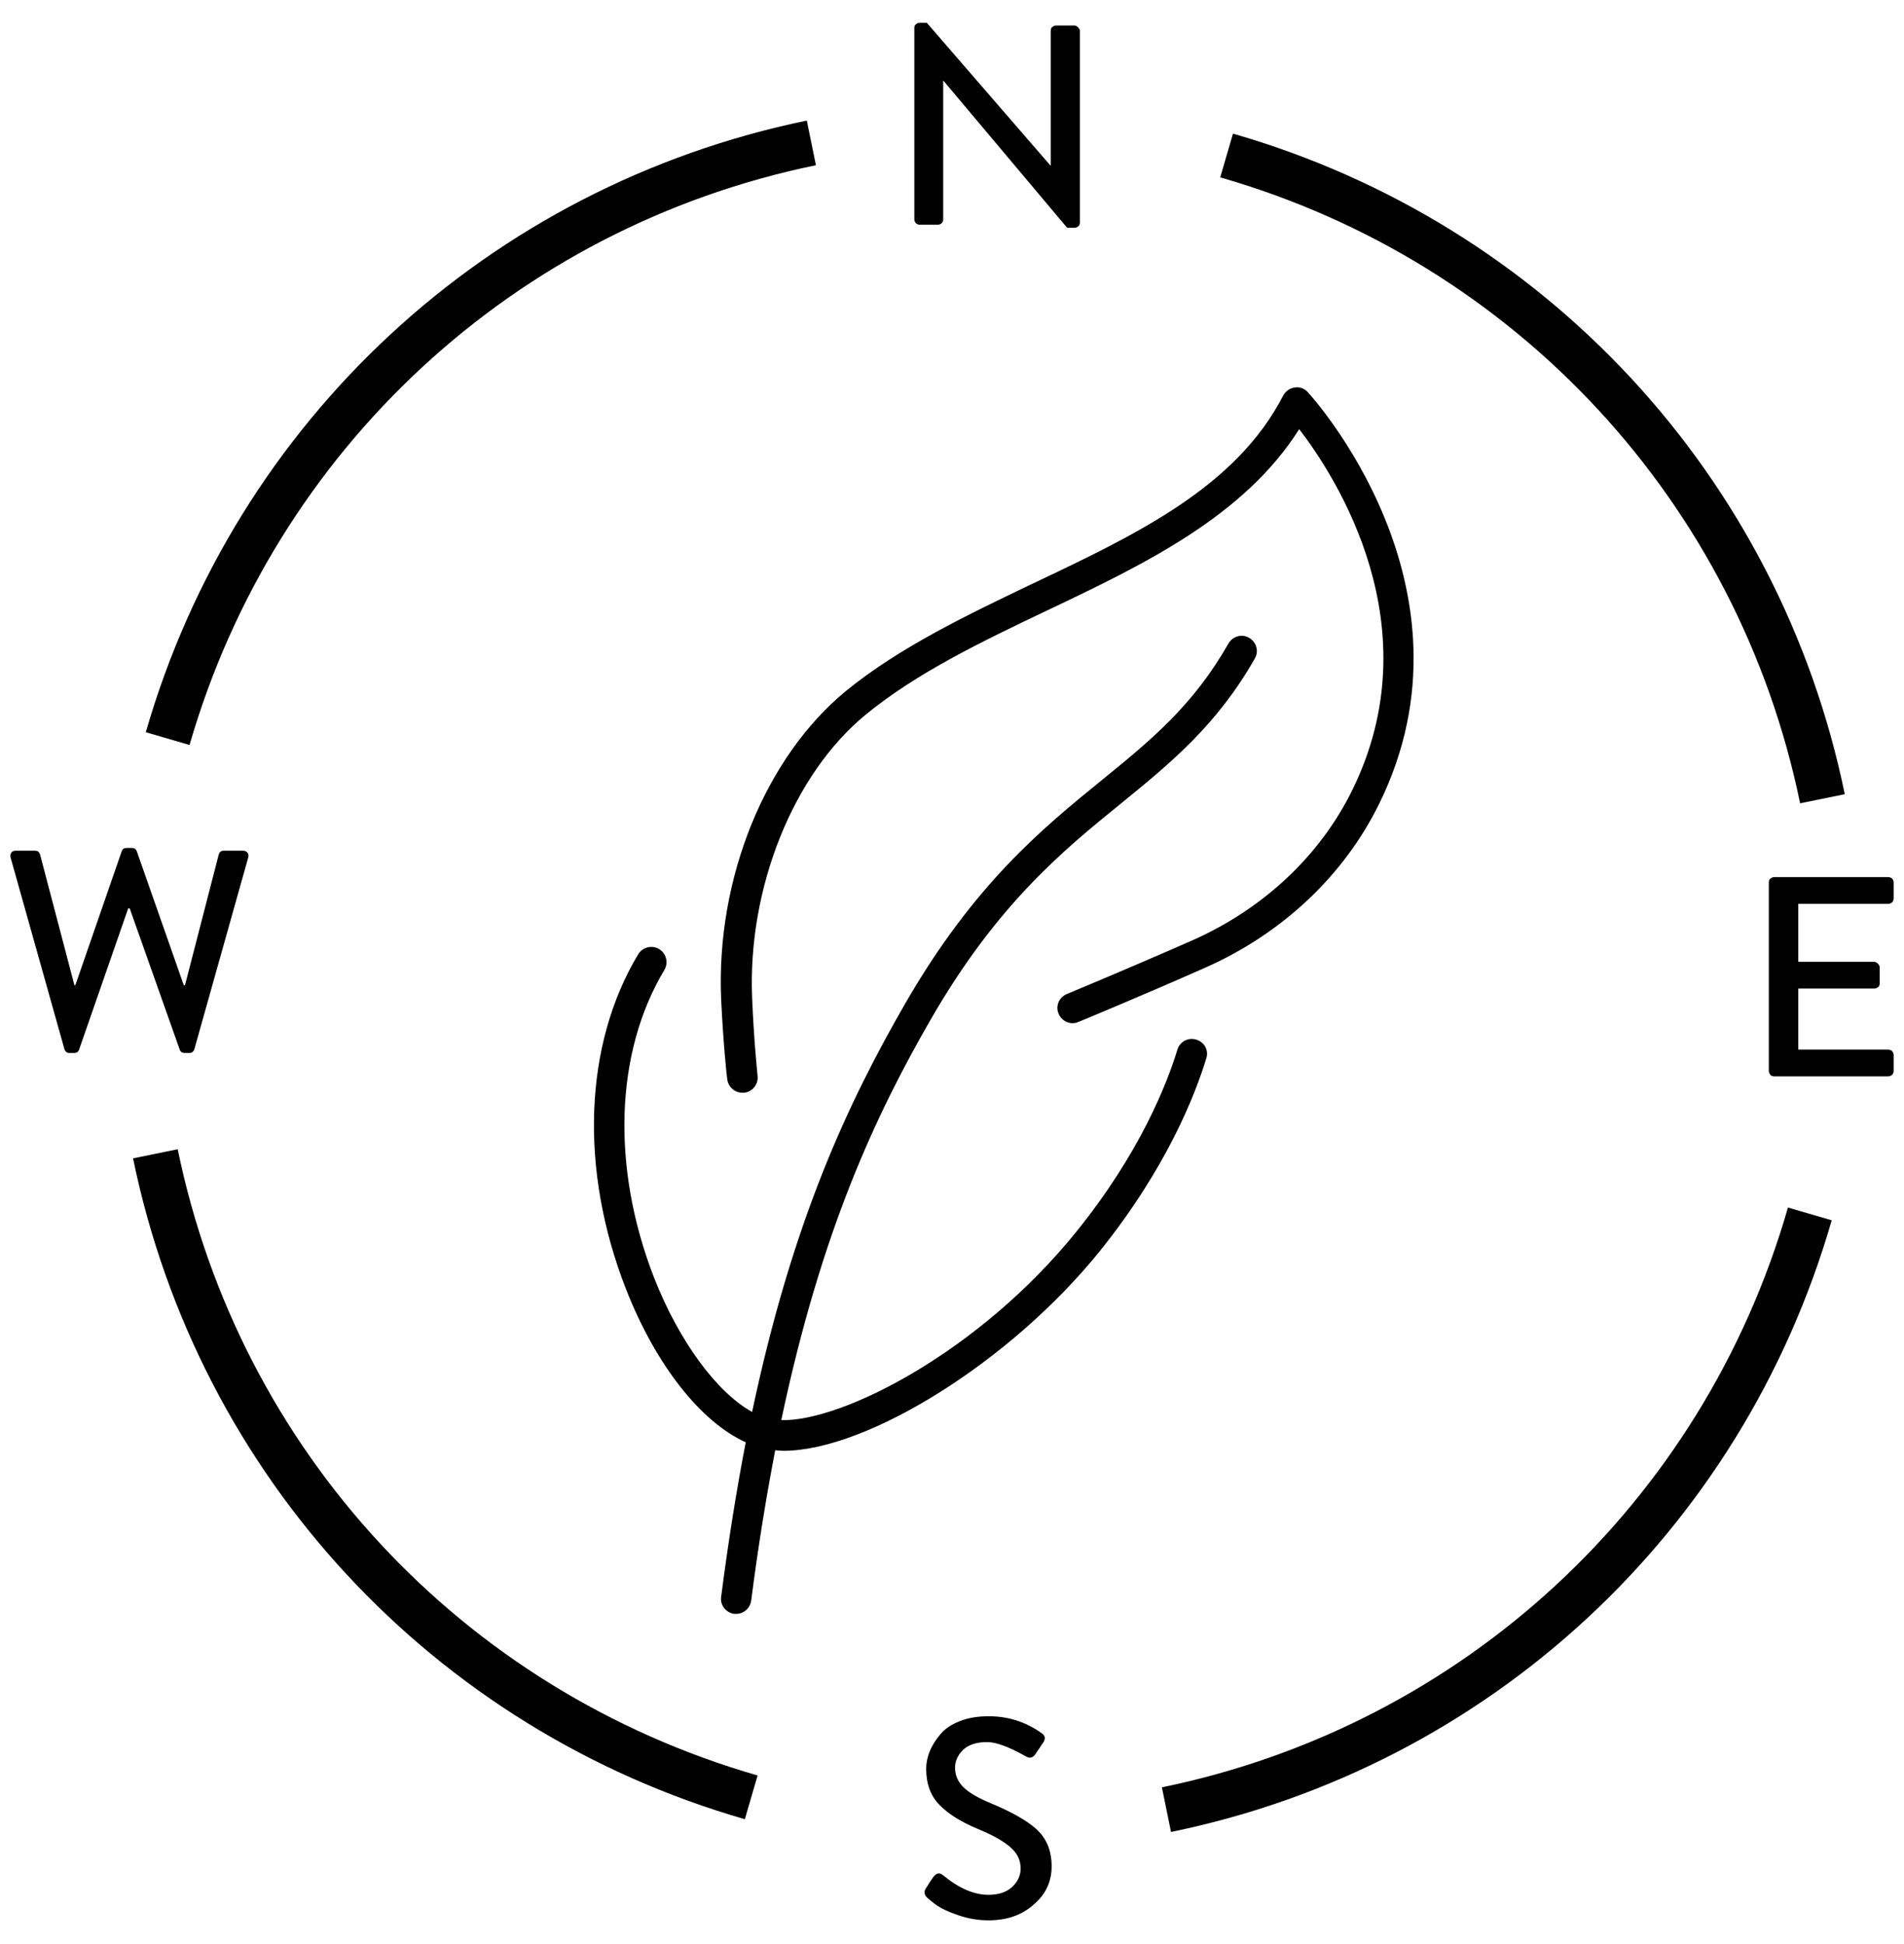
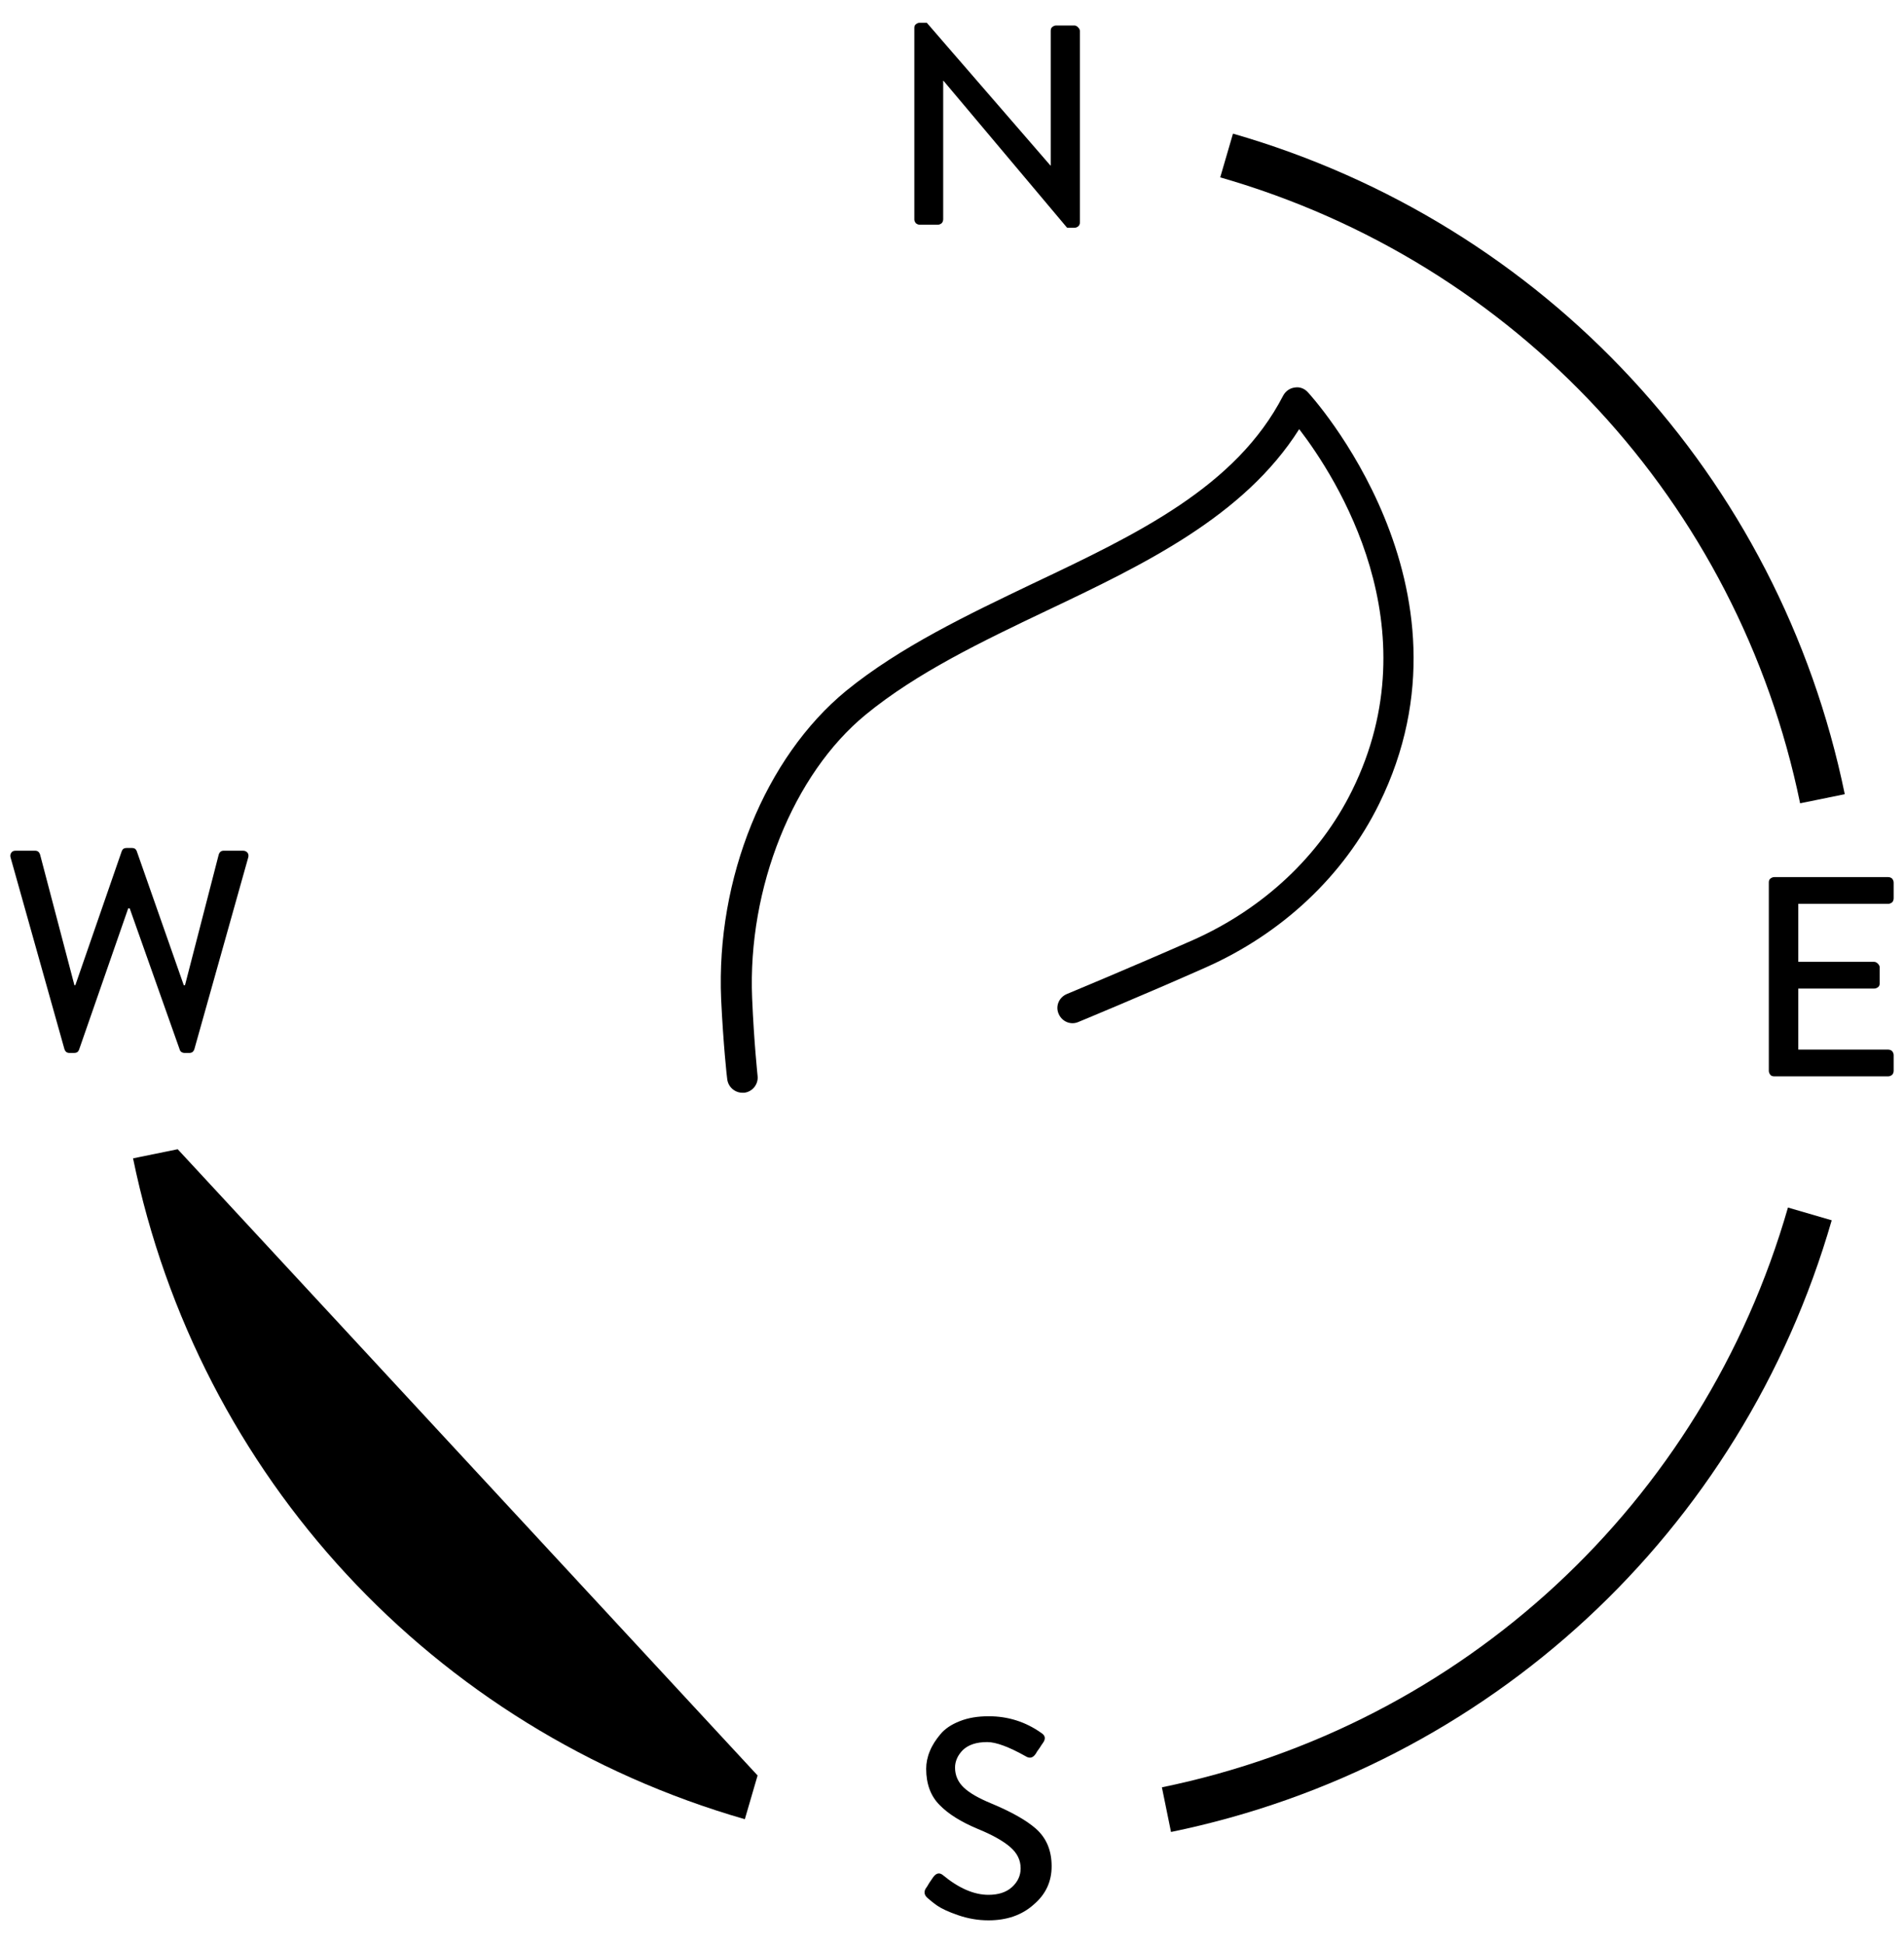
<svg xmlns="http://www.w3.org/2000/svg" version="1.1" id="TRACK_MY_DOWN" x="0px" y="0px" viewBox="0 0 62.68 64" style="enable-background:new 0 0 62.68 64;" xml:space="preserve">
  <g>
-     <path d="M26.86,5.44l-0.3-1.47C16.1,6.13,7.76,13.84,4.8,24.11l1.44,0.42C9.05,14.8,16.95,7.48,26.86,5.44z" />
    <path d="M59.26,26.45l1.47-0.3C58.58,15.69,50.86,7.36,40.59,4.4l-0.42,1.44C49.91,8.64,57.22,16.54,59.26,26.45z" />
    <path d="M38.25,58.85l0.3,1.47c10.46-2.15,18.79-9.87,21.75-20.14l-1.44-0.42C56.06,49.5,48.16,56.81,38.25,58.85z" />
-     <path d="M5.85,37.84l-1.47,0.3C6.53,48.6,14.25,56.94,24.52,59.9l0.42-1.44C15.2,55.65,7.89,47.76,5.85,37.84z" />
+     <path d="M5.85,37.84l-1.47,0.3C6.53,48.6,14.25,56.94,24.52,59.9l0.42-1.44z" />
    <path d="M30.28,7.4h0.59c0.05,0,0.09-0.02,0.13-0.05c0.03-0.03,0.05-0.08,0.05-0.13V2.66h0.01l4.07,4.84h0.24   c0.05,0,0.09-0.02,0.13-0.05c0.03-0.03,0.05-0.07,0.05-0.12V1.02c0-0.04-0.02-0.08-0.06-0.12c-0.04-0.04-0.08-0.06-0.12-0.06h-0.6   c-0.05,0-0.09,0.02-0.13,0.05s-0.05,0.08-0.05,0.13v4.43h-0.01l-4.07-4.7h-0.23c-0.05,0-0.09,0.02-0.13,0.05   c-0.04,0.03-0.05,0.07-0.05,0.12v6.31c0,0.04,0.02,0.08,0.05,0.12C30.19,7.38,30.23,7.4,30.28,7.4z" />
    <path d="M32.63,59.38c-0.41-0.17-0.71-0.34-0.9-0.52c-0.19-0.18-0.29-0.4-0.29-0.66c0-0.21,0.09-0.41,0.26-0.58   c0.18-0.17,0.44-0.26,0.8-0.26c0.29,0,0.72,0.16,1.27,0.47c0.13,0.08,0.24,0.05,0.33-0.09c0.02-0.04,0.06-0.1,0.12-0.18   c0.05-0.08,0.09-0.14,0.12-0.18c0.09-0.13,0.07-0.24-0.06-0.32c-0.52-0.37-1.1-0.55-1.73-0.55c-0.36,0-0.67,0.05-0.95,0.16   c-0.28,0.11-0.49,0.25-0.64,0.43c-0.15,0.18-0.27,0.36-0.35,0.56c-0.08,0.19-0.12,0.39-0.12,0.58c0,0.5,0.15,0.9,0.44,1.19   c0.29,0.3,0.71,0.56,1.26,0.79c0.49,0.2,0.84,0.4,1.07,0.6c0.23,0.2,0.34,0.43,0.34,0.7c0,0.24-0.1,0.45-0.29,0.62   c-0.19,0.17-0.45,0.25-0.77,0.25c-0.48,0-0.98-0.22-1.5-0.65c-0.11-0.09-0.22-0.07-0.32,0.07c-0.03,0.04-0.07,0.1-0.13,0.19   c-0.05,0.09-0.09,0.15-0.12,0.19c-0.06,0.11-0.04,0.21,0.06,0.3c0.09,0.08,0.2,0.17,0.33,0.26c0.13,0.09,0.36,0.2,0.68,0.31   c0.32,0.11,0.65,0.17,1,0.17c0.6,0,1.1-0.17,1.49-0.52c0.4-0.34,0.59-0.76,0.59-1.26c0-0.52-0.17-0.93-0.52-1.24   C33.78,59.93,33.28,59.65,32.63,59.38z" />
    <path d="M62.16,29.76c0.05,0,0.09-0.02,0.13-0.05c0.03-0.03,0.05-0.08,0.05-0.13v-0.52c0-0.05-0.02-0.09-0.05-0.13   c-0.03-0.03-0.08-0.05-0.13-0.05h-3.75c-0.05,0-0.09,0.02-0.13,0.05c-0.04,0.03-0.05,0.08-0.05,0.13v6.2   c0,0.05,0.02,0.09,0.05,0.13c0.03,0.04,0.08,0.05,0.13,0.05h3.75c0.05,0,0.09-0.02,0.13-0.05c0.03-0.03,0.05-0.08,0.05-0.13v-0.52   c0-0.05-0.02-0.09-0.05-0.13c-0.03-0.03-0.08-0.05-0.13-0.05H59.2v-2.01h2.5c0.05,0,0.09-0.02,0.13-0.05s0.05-0.08,0.05-0.13v-0.52   c0-0.04-0.02-0.08-0.06-0.12s-0.08-0.06-0.12-0.06h-2.5v-1.91H62.16z" />
    <path d="M6.08,34.67h0.15c0.09,0,0.14-0.04,0.17-0.13l1.77-6.3c0.02-0.06,0.01-0.12-0.02-0.16C8.12,28.04,8.07,28.01,8,28.01H7.37   c-0.09,0-0.14,0.04-0.17,0.13l-1.11,4.3H6.05L4.5,28.02c-0.03-0.07-0.08-0.1-0.16-0.1H4.17c-0.08,0-0.13,0.03-0.16,0.1l-1.53,4.42   H2.45l-1.13-4.3c-0.03-0.09-0.08-0.13-0.17-0.13H0.52c-0.07,0-0.12,0.02-0.15,0.07c-0.03,0.04-0.04,0.1-0.02,0.16l1.77,6.3   c0.03,0.09,0.08,0.13,0.17,0.13h0.15c0.08,0,0.13-0.03,0.16-0.1l1.62-4.66h0.05l1.65,4.66C5.94,34.63,6,34.67,6.08,34.67z" />
    <path d="M23.94,35.53c0.03,0.26,0.25,0.45,0.5,0.45c0.02,0,0.04,0,0.06,0c0.27-0.03,0.47-0.28,0.44-0.55   c0-0.01-0.12-1.12-0.18-2.57c-0.15-3.62,1.35-7.37,3.74-9.33c1.68-1.38,3.85-2.42,5.95-3.42c3.2-1.52,6.5-3.1,8.32-5.98   c1.22,1.59,4.4,6.51,1.74,11.9c-1.06,2.15-2.92,3.89-5.23,4.92c-2.04,0.9-4.16,1.78-4.16,1.78c-0.26,0.11-0.38,0.4-0.27,0.65   c0.11,0.26,0.4,0.38,0.65,0.27c0,0,2.13-0.88,4.18-1.79c2.53-1.12,4.56-3.03,5.72-5.39c3.53-7.16-2.29-13.5-2.35-13.56   c-0.11-0.12-0.27-0.18-0.43-0.15c-0.16,0.02-0.3,0.12-0.38,0.27c-1.55,3-4.79,4.55-8.23,6.18c-2.15,1.03-4.38,2.09-6.16,3.54   c-2.66,2.19-4.28,6.17-4.11,10.15C23.81,34.38,23.93,35.48,23.94,35.53z" />
-     <path d="M39.38,34.23c-0.27-0.08-0.54,0.07-0.62,0.33c-0.34,1.12-1.23,3.4-3.33,6c-3.18,3.94-7.69,6.25-9.71,6.2   c1.32-6.26,3.12-10.07,4.93-13.21c2.18-3.78,4.35-5.55,6.26-7.1c1.62-1.32,3.15-2.57,4.4-4.77c0.14-0.24,0.05-0.54-0.19-0.68   c-0.24-0.14-0.54-0.05-0.68,0.19c-1.16,2.04-2.55,3.18-4.16,4.49c-1.98,1.61-4.22,3.44-6.49,7.38c-1.84,3.2-3.69,7.08-5.03,13.43   c-1.16-0.64-2.4-2.32-3.22-4.4c-1.42-3.64-1.3-7.43,0.33-10.15c0.14-0.24,0.07-0.54-0.17-0.69c-0.23-0.14-0.54-0.07-0.69,0.17   c-1.79,2.98-1.94,7.1-0.4,11.03c0.98,2.5,2.46,4.37,3.94,5.04c-0.3,1.55-0.57,3.23-0.81,5.09c-0.04,0.27,0.16,0.52,0.43,0.56   c0.02,0,0.04,0,0.06,0c0.25,0,0.46-0.18,0.5-0.44c0.23-1.8,0.5-3.44,0.79-4.95c0.09,0.01,0.18,0.02,0.27,0.02   c2.74,0,7.47-2.92,10.42-6.58c2.2-2.74,3.14-5.15,3.5-6.34C39.8,34.59,39.65,34.31,39.38,34.23z" />
  </g>
</svg>